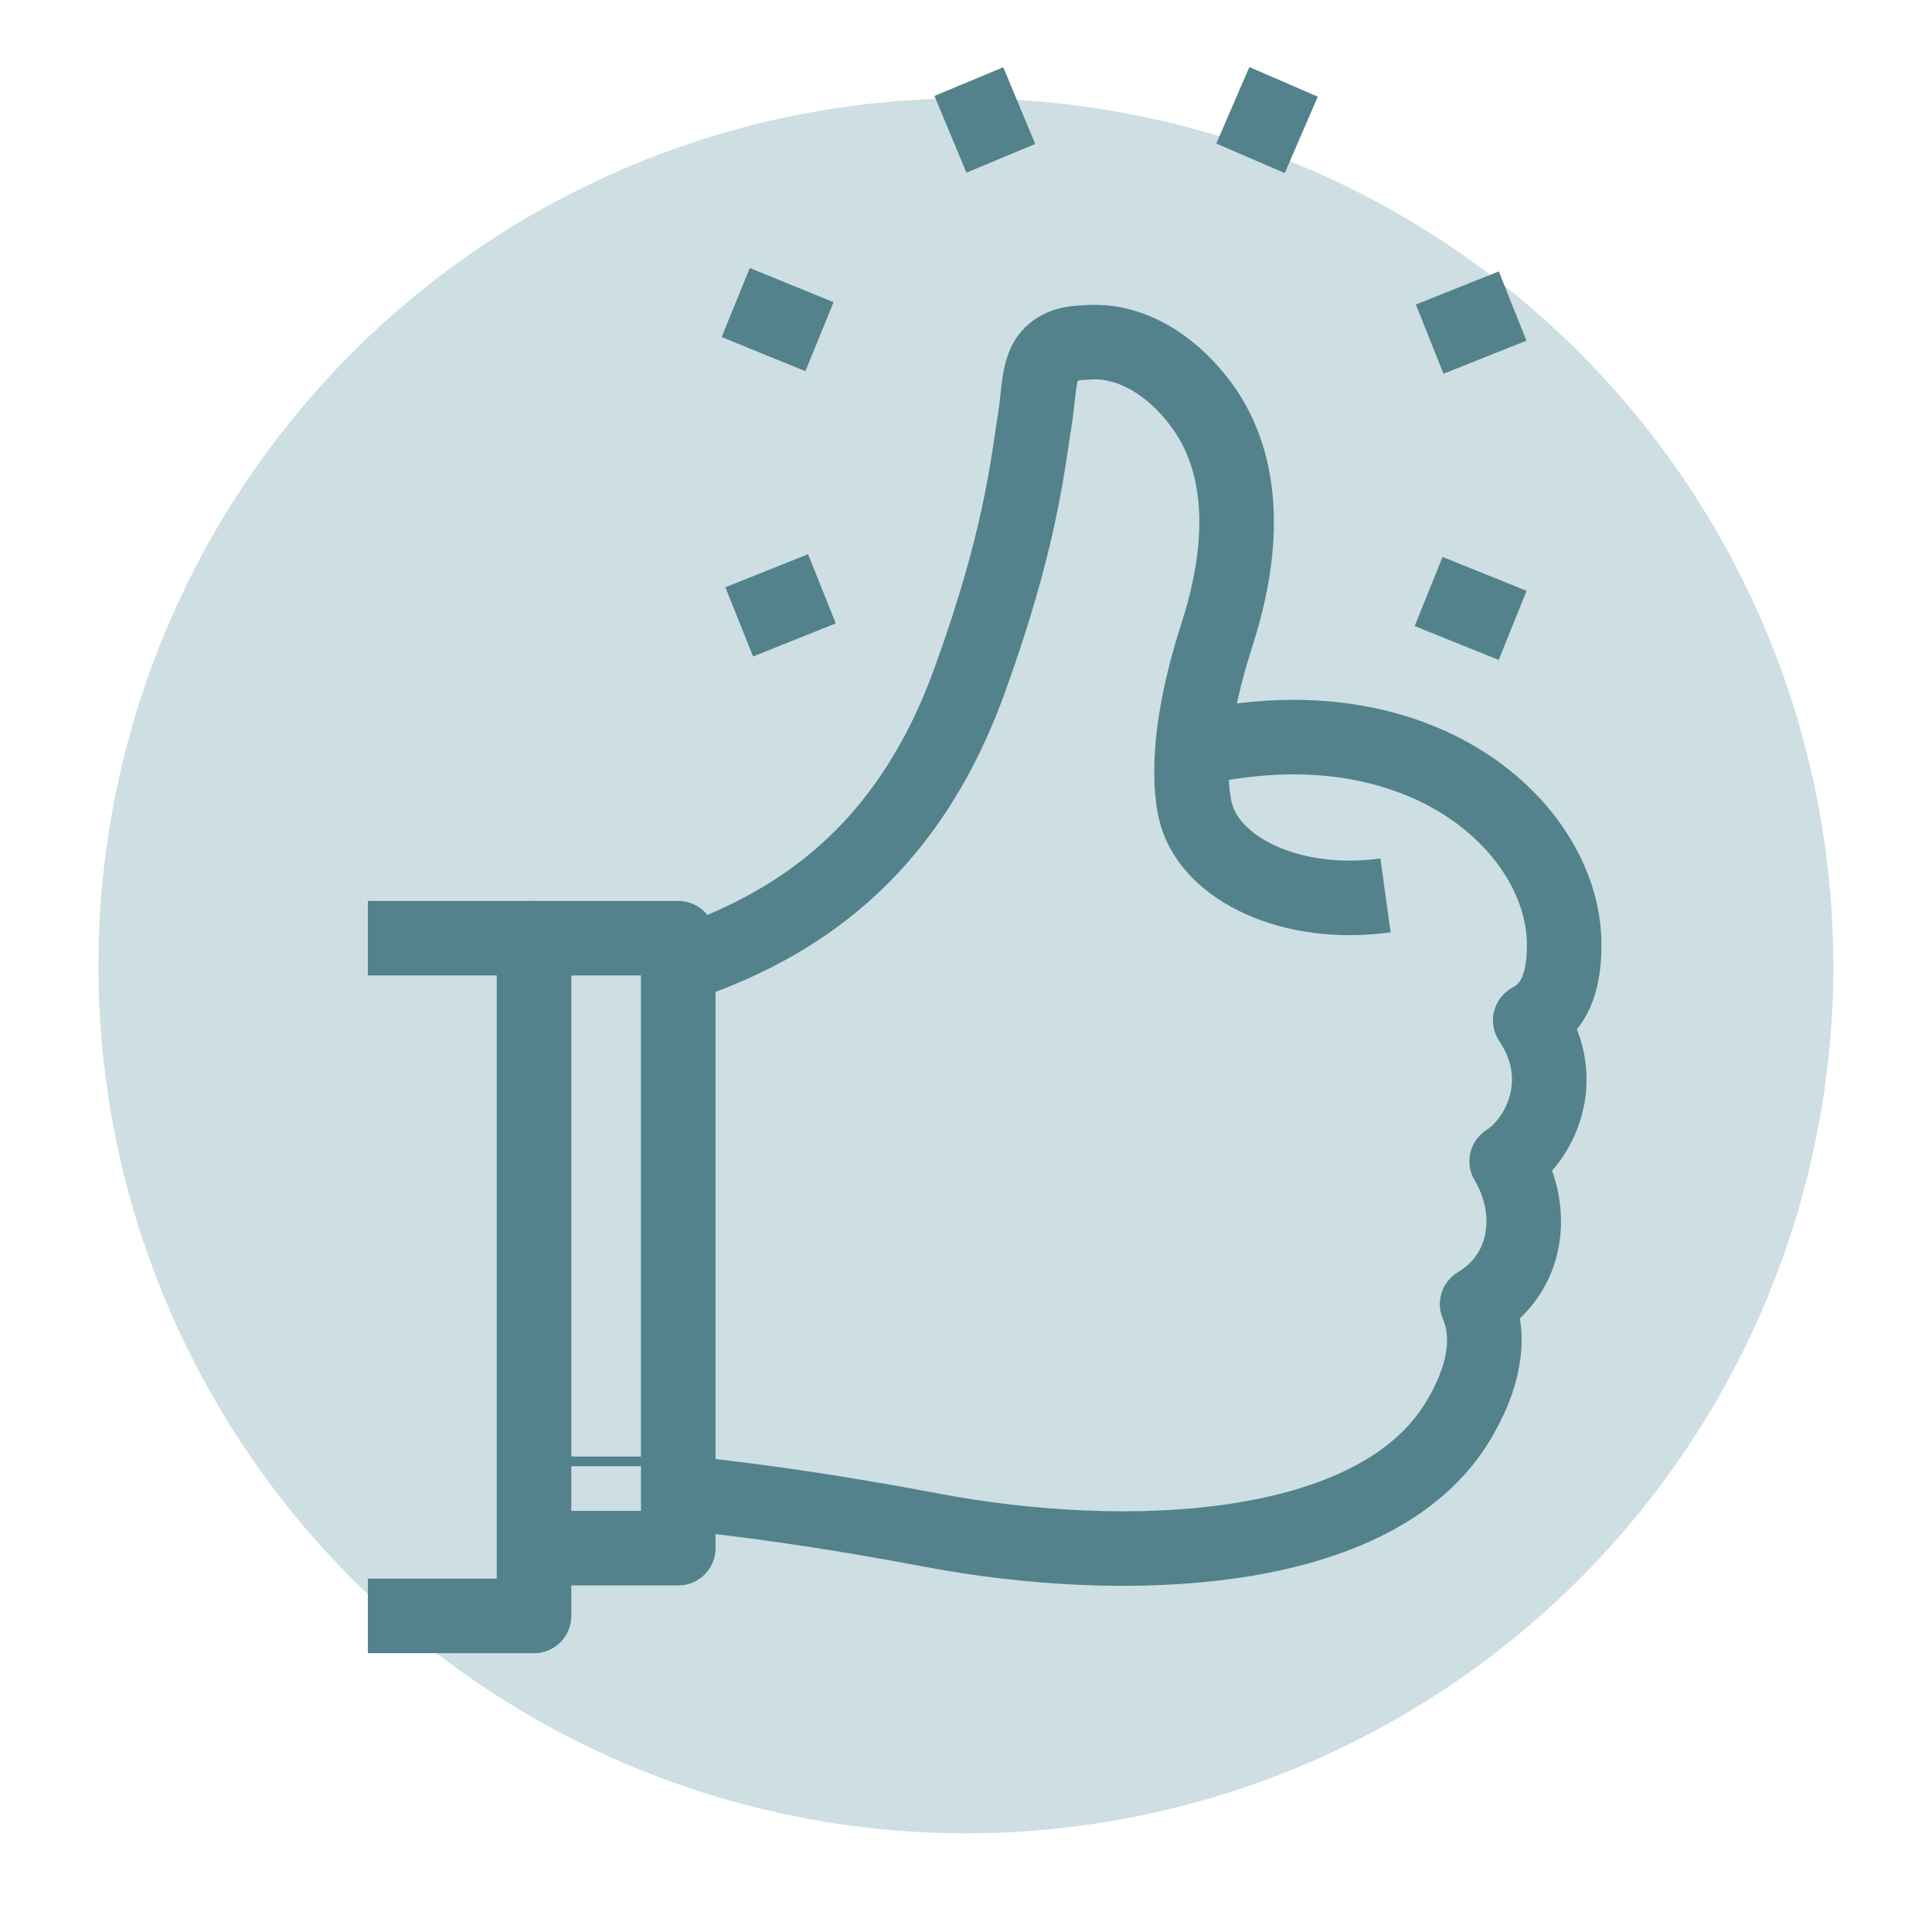
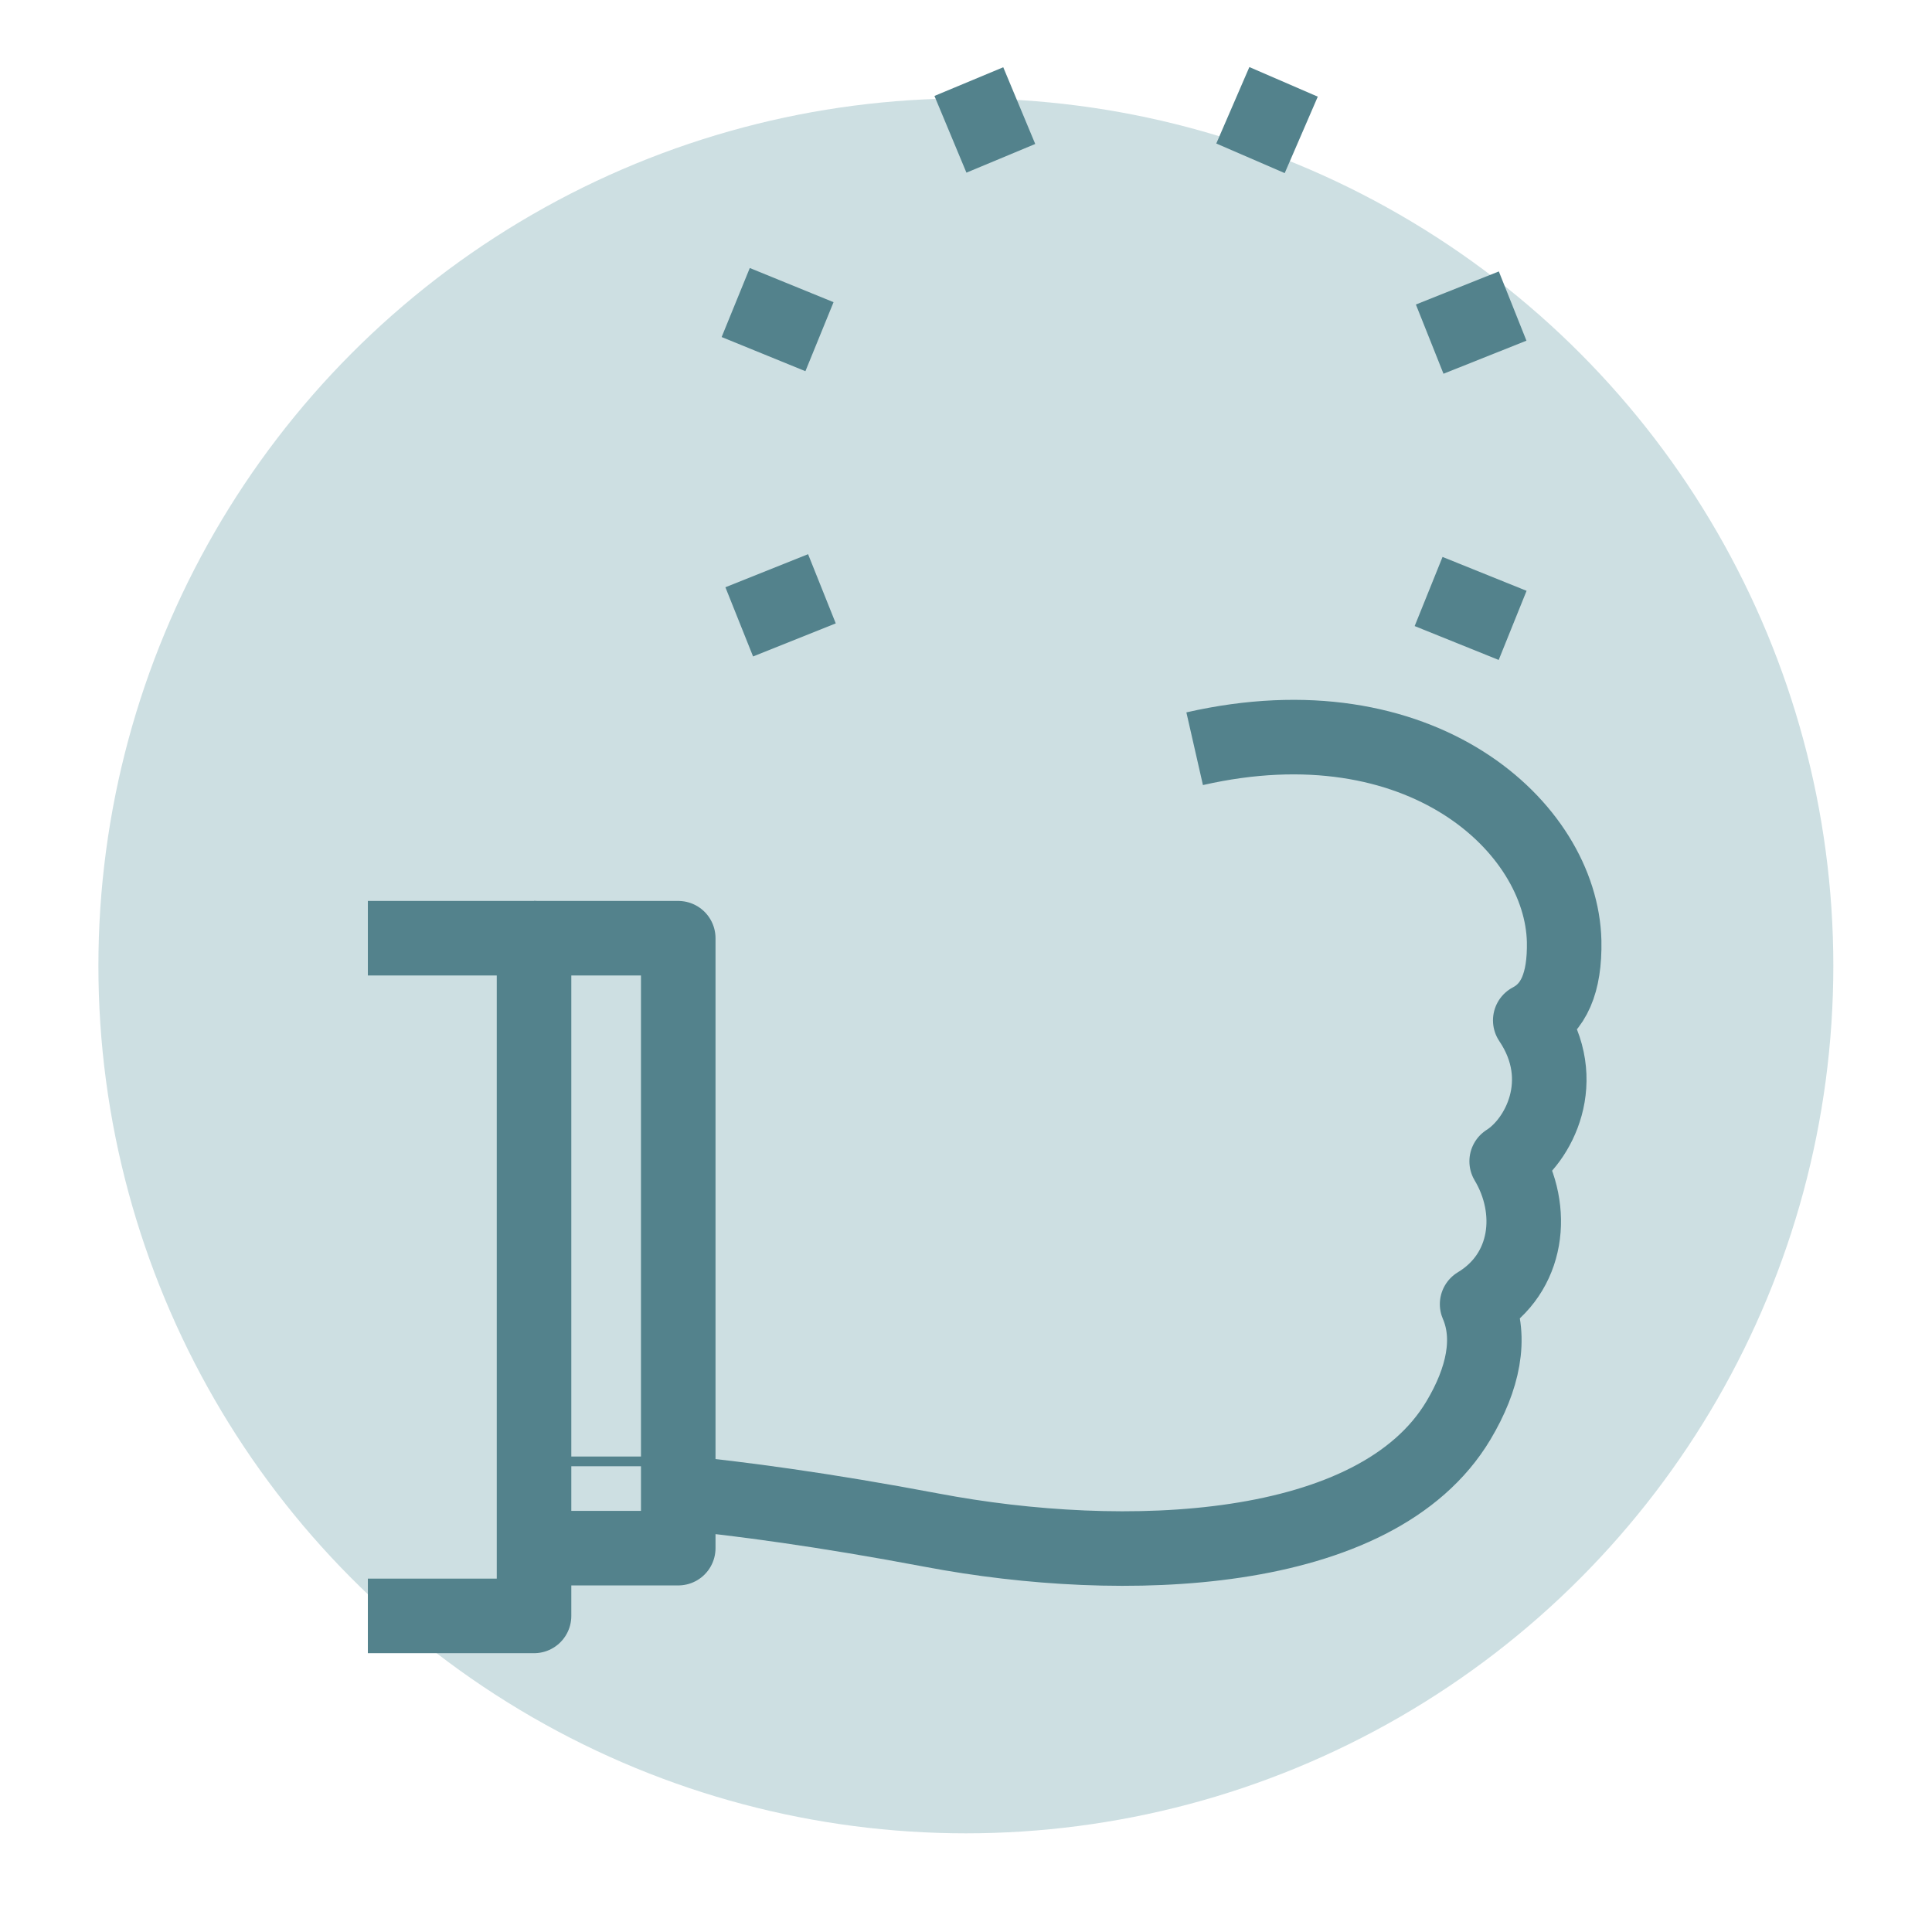
<svg xmlns="http://www.w3.org/2000/svg" id="Icons" viewBox="0 0 71.27 71.27">
  <circle cx="35.63" cy="35.63" r="32" style="fill: #cddfe2; stroke-width: 0px;" />
  <g>
    <polyline points="13.57 34.61 19.7 34.61 19.7 59.61 13.57 59.61" style="fill: none; stroke: #53828c; stroke-linejoin: round; stroke-width: 2.75px;" />
    <line x1="22.36" y1="53.73" x2="22.36" y2="54.09" style="fill: none; stroke: #53828c; stroke-linejoin: round; stroke-width: 2.75px;" />
    <polyline points="19.7 34.61 25.02 34.61 25.02 57.11 19.7 57.11" style="fill: none; stroke: #53828c; stroke-linejoin: round; stroke-width: 2.75px;" />
    <line x1="35.74" y1="3.01" x2="36.92" y2="5.84" style="fill: none; stroke: #53828c; stroke-linejoin: round; stroke-width: 2.75px;" />
    <line x1="52.7" y1="21.82" x2="55.8" y2="23.07" style="fill: none; stroke: #53828c; stroke-linejoin: round; stroke-width: 2.75px;" />
    <line x1="52.74" y1="12.51" x2="55.8" y2="11.29" style="fill: none; stroke: #53828c; stroke-linejoin: round; stroke-width: 2.75px;" />
    <line x1="27.14" y1="11.16" x2="30.23" y2="12.42" style="fill: none; stroke: #53828c; stroke-linejoin: round; stroke-width: 2.75px;" />
    <line x1="27.27" y1="22.94" x2="30.32" y2="21.72" style="fill: none; stroke: #53828c; stroke-linejoin: round; stroke-width: 2.75px;" />
    <line x1="47.35" y1="3.02" x2="46.13" y2="5.84" style="fill: none; stroke: #53828c; stroke-linejoin: round; stroke-width: 2.75px;" />
    <path d="m25.02,55.06c2.24.22,5.35.63,9.37,1.39,7.03,1.33,16.37,1.04,19.41-4.05.92-1.54,1.23-3.04.69-4.29,1.91-1.15,2.16-3.48,1.09-5.27,1.19-.75,2.36-2.99.87-5.2.86-.45,1.28-1.37,1.25-2.92-.1-4.21-5.29-9-13.63-7.1" style="fill: none; stroke: #53828c; stroke-linejoin: round; stroke-width: 2.75px;" />
-     <path d="m51.11,33.03c-3.48.48-6.41-.97-6.98-2.99-.23-.82-.44-2.9.77-6.65,1.41-4.39.48-7-.55-8.41-1.19-1.63-2.68-2.36-3.94-2.36-.27,0-.83.03-1.04.1-1.14.35-.98,1.39-1.19,2.72-.28,1.75-.53,4.46-2.4,9.63-2.33,6.47-6.49,9.12-10.75,10.55" style="fill: none; stroke: #53828c; stroke-linejoin: round; stroke-width: 2.75px;" />
  </g>
</svg>